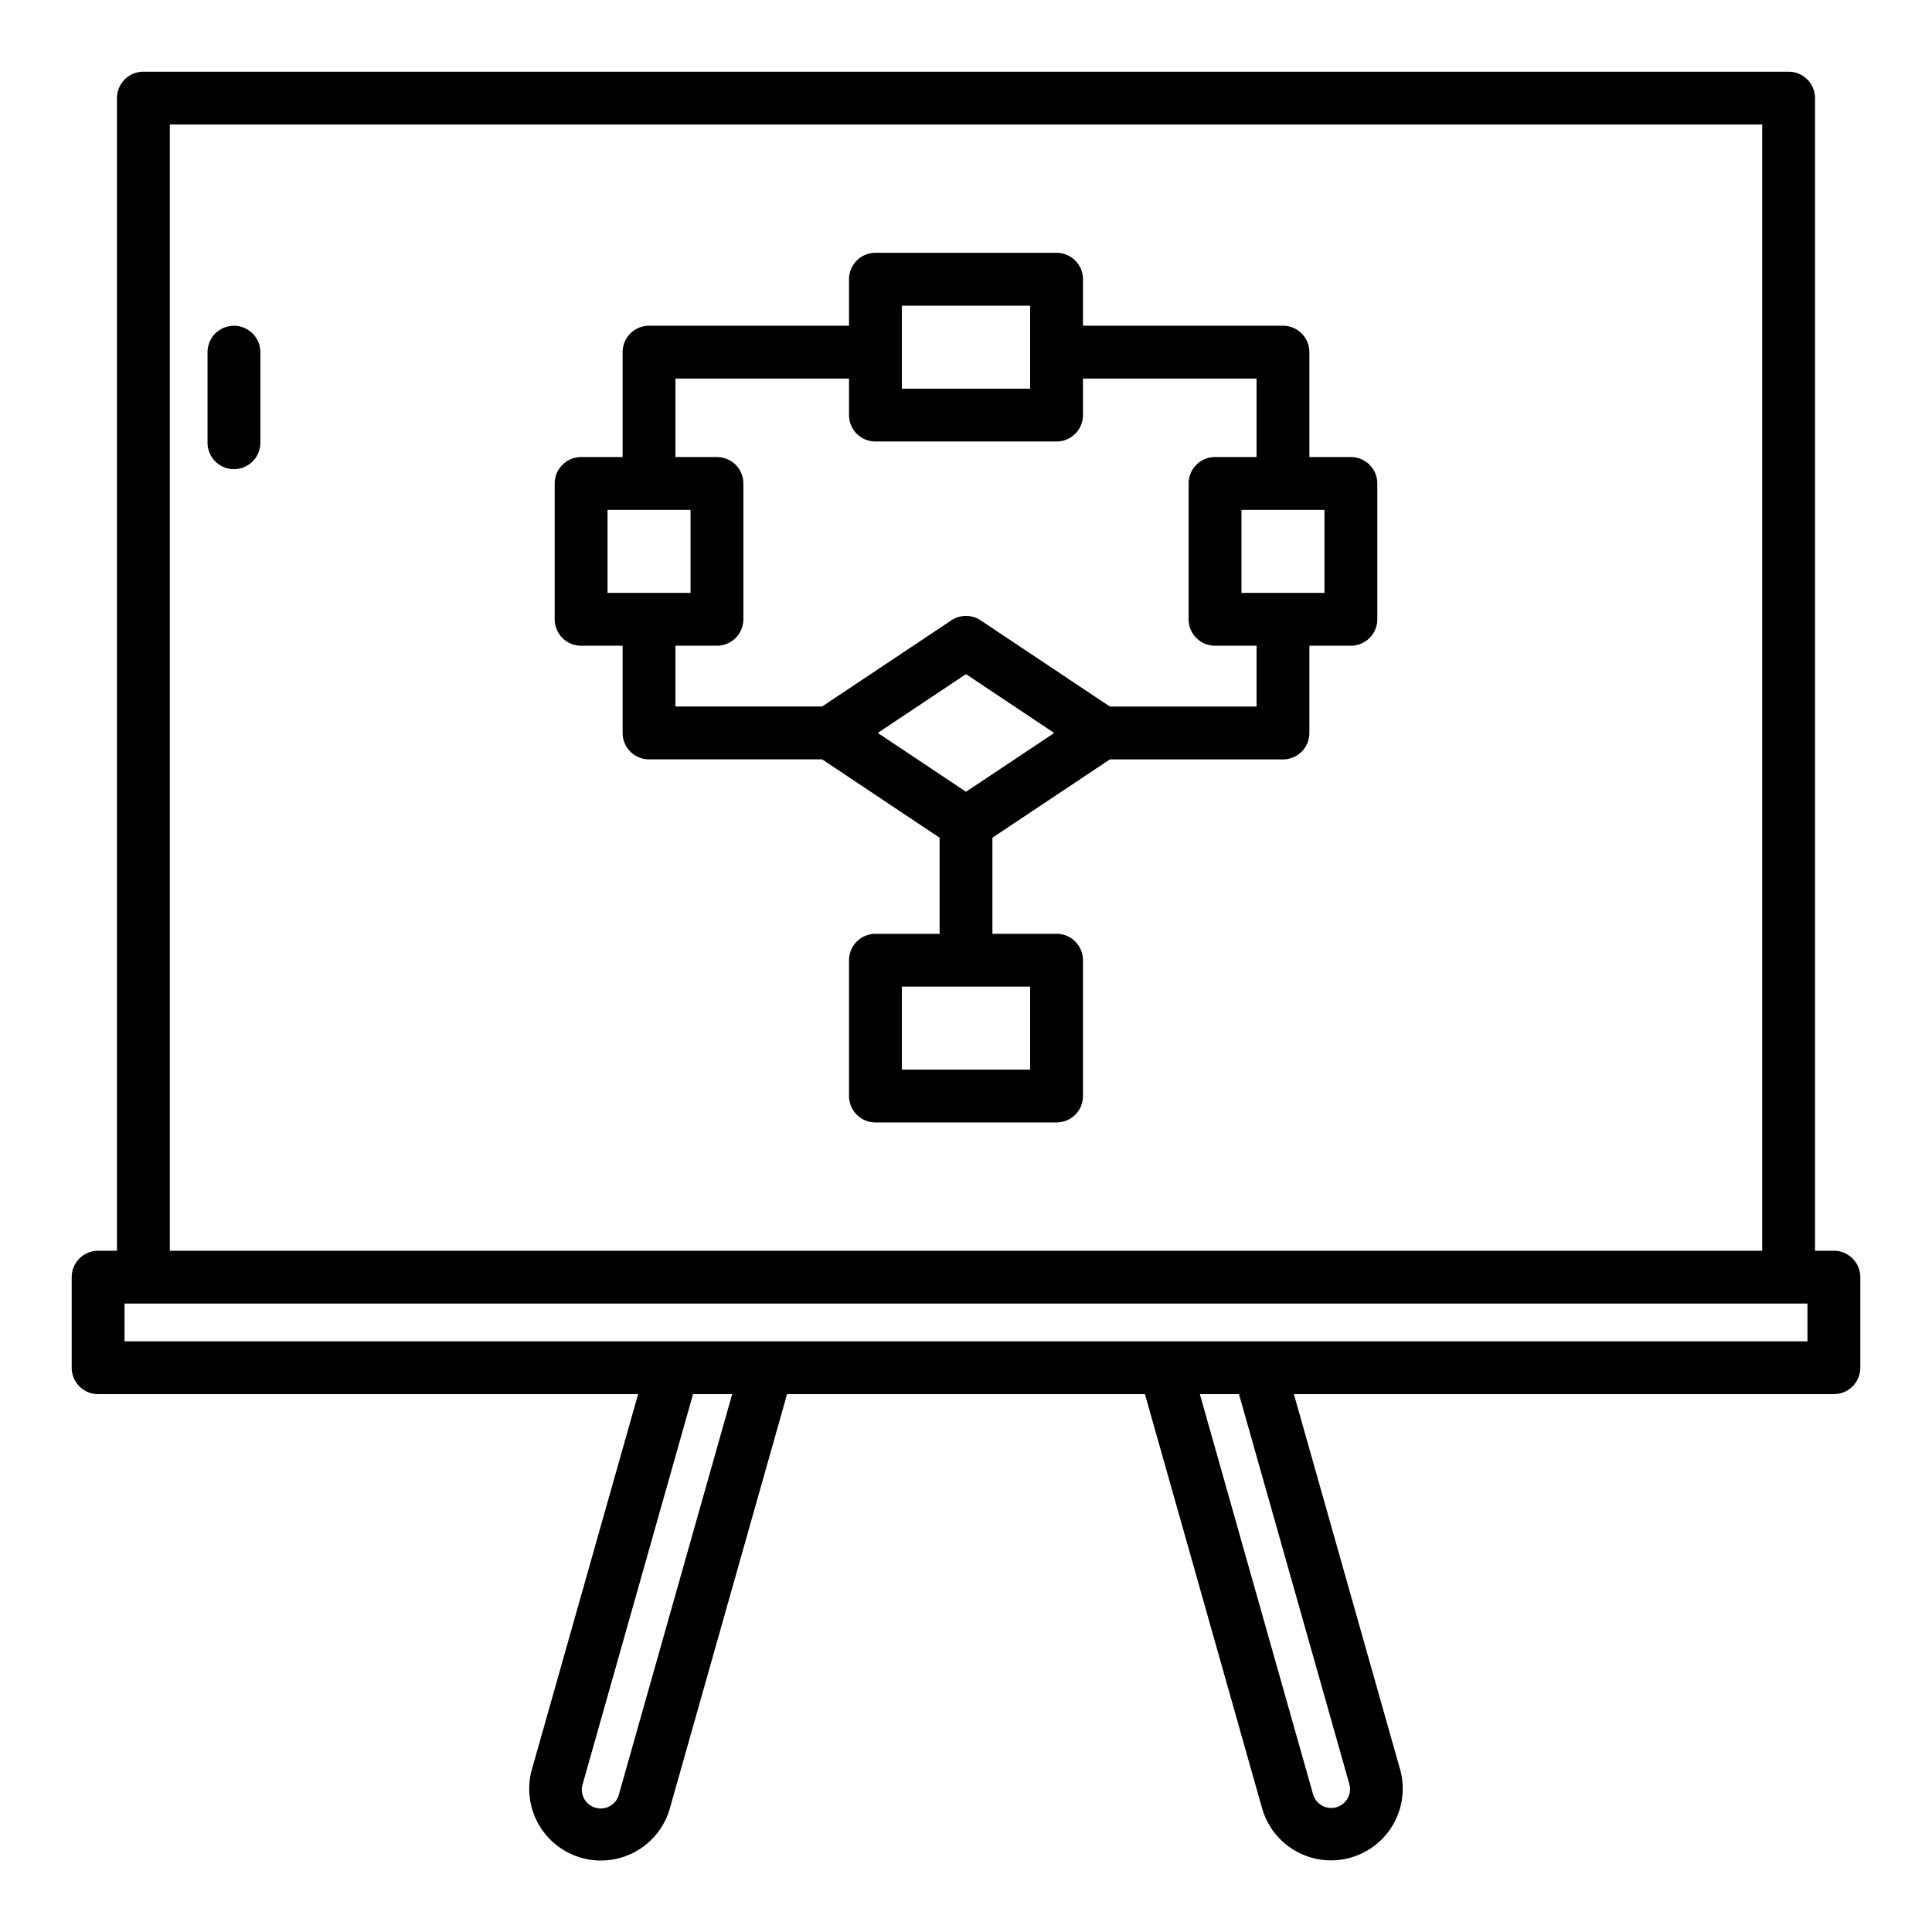
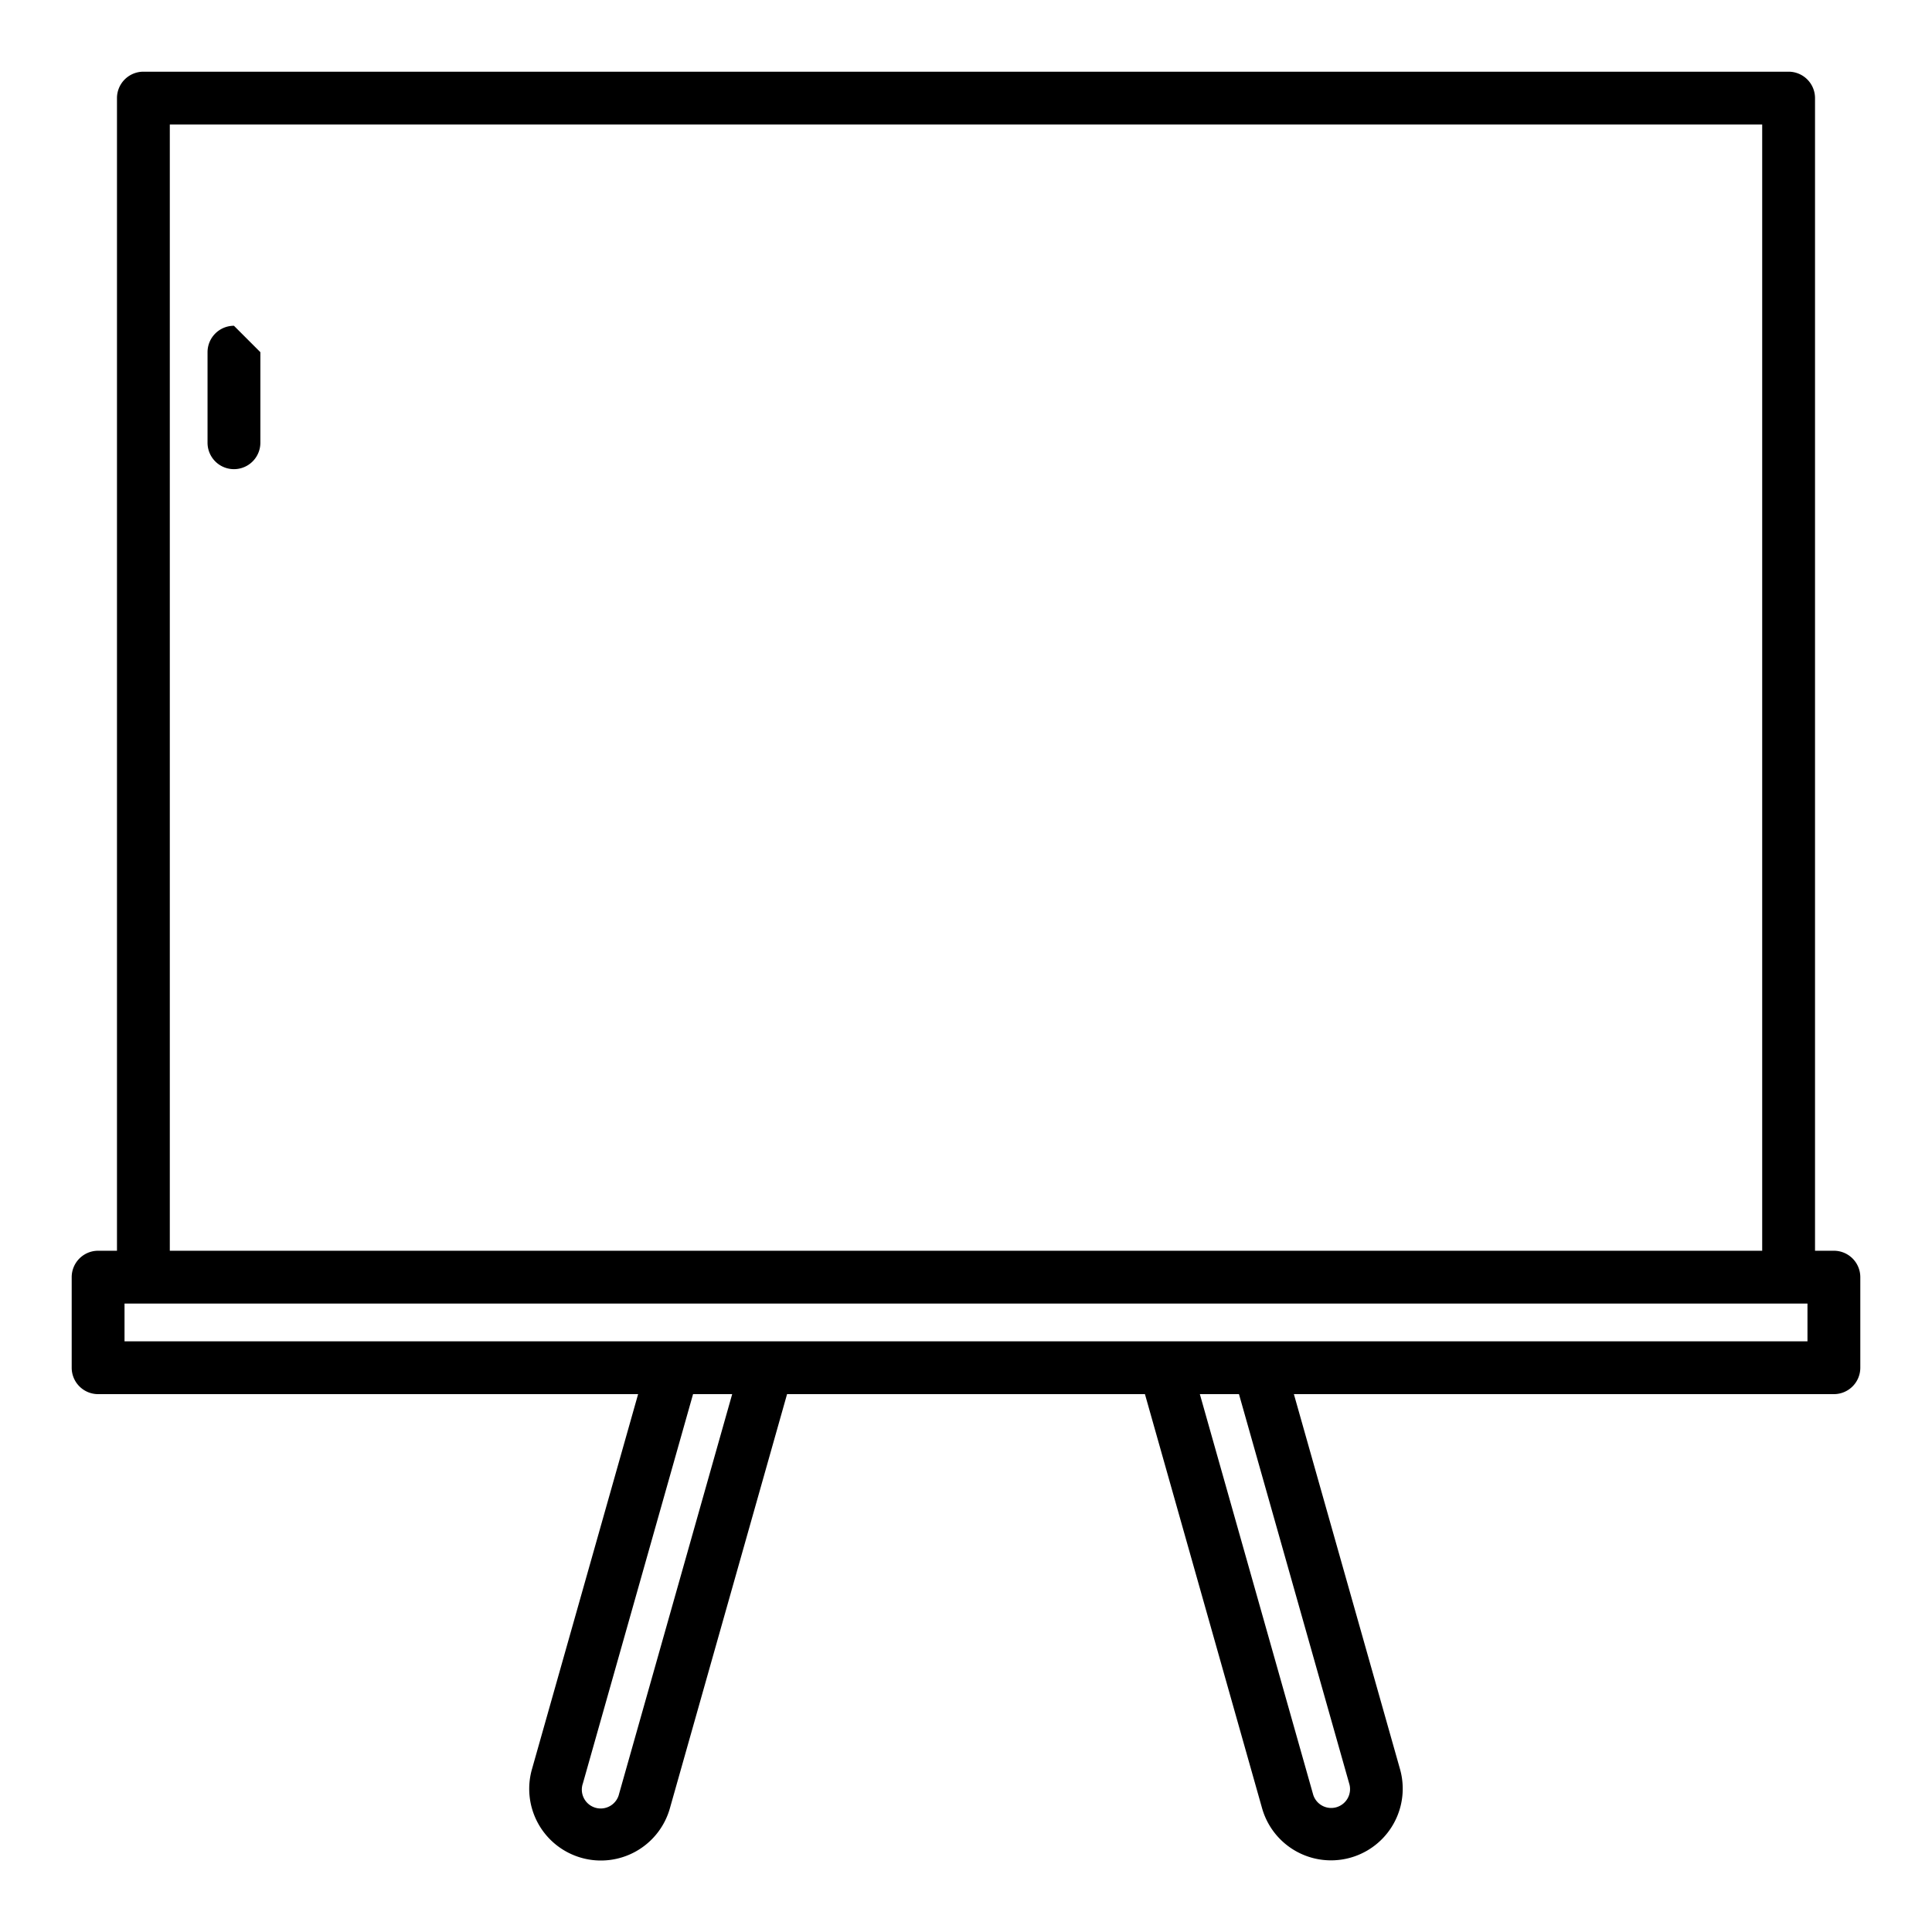
<svg xmlns="http://www.w3.org/2000/svg" width="128" height="128" viewBox="0 0 128 128">
  <title>WORKFLOW</title>
  <g>
-     <path d="M15.5,21.583a1.751,1.751,0,0,0-1.75,1.75v6a1.75,1.75,0,0,0,3.5,0v-6A1.751,1.751,0,0,0,15.5,21.583Z" />
+     <path d="M15.5,21.583a1.751,1.751,0,0,0-1.75,1.75v6a1.75,1.75,0,0,0,3.5,0v-6Z" />
    <path d="M121.5,82.865h-1.25V6.5a1.751,1.751,0,0,0-1.75-1.75H9.5A1.751,1.751,0,0,0,7.75,6.5V82.865H6.5a1.751,1.751,0,0,0-1.75,1.75v6a1.75,1.75,0,0,0,1.75,1.75H42.277l-7.031,24.841a4.749,4.749,0,1,0,9.138,2.59l7.761-27.431h23.71L83.616,119.8a4.749,4.749,0,1,0,9.138-2.592L85.723,92.365H121.5a1.75,1.75,0,0,0,1.75-1.75v-6A1.751,1.751,0,0,0,121.5,82.865ZM11.25,8.25h105.5V82.865H11.25ZM41.017,118.843a1.25,1.25,0,1,1-2.4-.686l7.3-25.792h2.592Zm48.368-.689a1.249,1.249,0,1,1-2.4.689L79.493,92.365h2.592ZM119.75,88.865H8.25v-2.5h111.5Z" />
-     <path d="M89.5,30.281H86.75V23.33A1.751,1.751,0,0,0,85,21.58H71.75V18.5A1.751,1.751,0,0,0,70,16.75H58a1.751,1.751,0,0,0-1.75,1.75v3.08H43a1.751,1.751,0,0,0-1.75,1.75v6.951H38.5a1.75,1.75,0,0,0-1.75,1.75v9a1.751,1.751,0,0,0,1.75,1.75h2.75V48.56A1.751,1.751,0,0,0,43,50.31H54.471L62.25,55.5v6.369H58a1.751,1.751,0,0,0-1.75,1.75v9A1.75,1.75,0,0,0,58,74.365H70a1.75,1.75,0,0,0,1.75-1.75v-9A1.751,1.751,0,0,0,70,61.865H65.75V55.5l7.779-5.186H85a1.751,1.751,0,0,0,1.75-1.75V42.781H89.5a1.751,1.751,0,0,0,1.75-1.75v-9A1.75,1.75,0,0,0,89.5,30.281ZM68.25,70.865h-8.5v-5.5h8.5ZM59.75,20.25h8.5v5.5h-8.5ZM40.25,33.781h5.5v5.5h-5.5ZM64,52.457l-5.845-3.9L64,44.663l5.845,3.9ZM83.25,46.81H73.531L64.971,41.1a1.75,1.75,0,0,0-1.942,0l-8.56,5.706H44.75V42.781H47.5a1.751,1.751,0,0,0,1.75-1.75v-9a1.75,1.75,0,0,0-1.75-1.75H44.75v-5.2h11.5V27.5A1.751,1.751,0,0,0,58,29.25H70a1.751,1.751,0,0,0,1.75-1.75V25.08h11.5v5.2H80.5a1.75,1.75,0,0,0-1.75,1.75v9a1.751,1.751,0,0,0,1.75,1.75h2.75Zm4.5-7.529h-5.5v-5.5h5.5Z" />
  </g>
</svg>